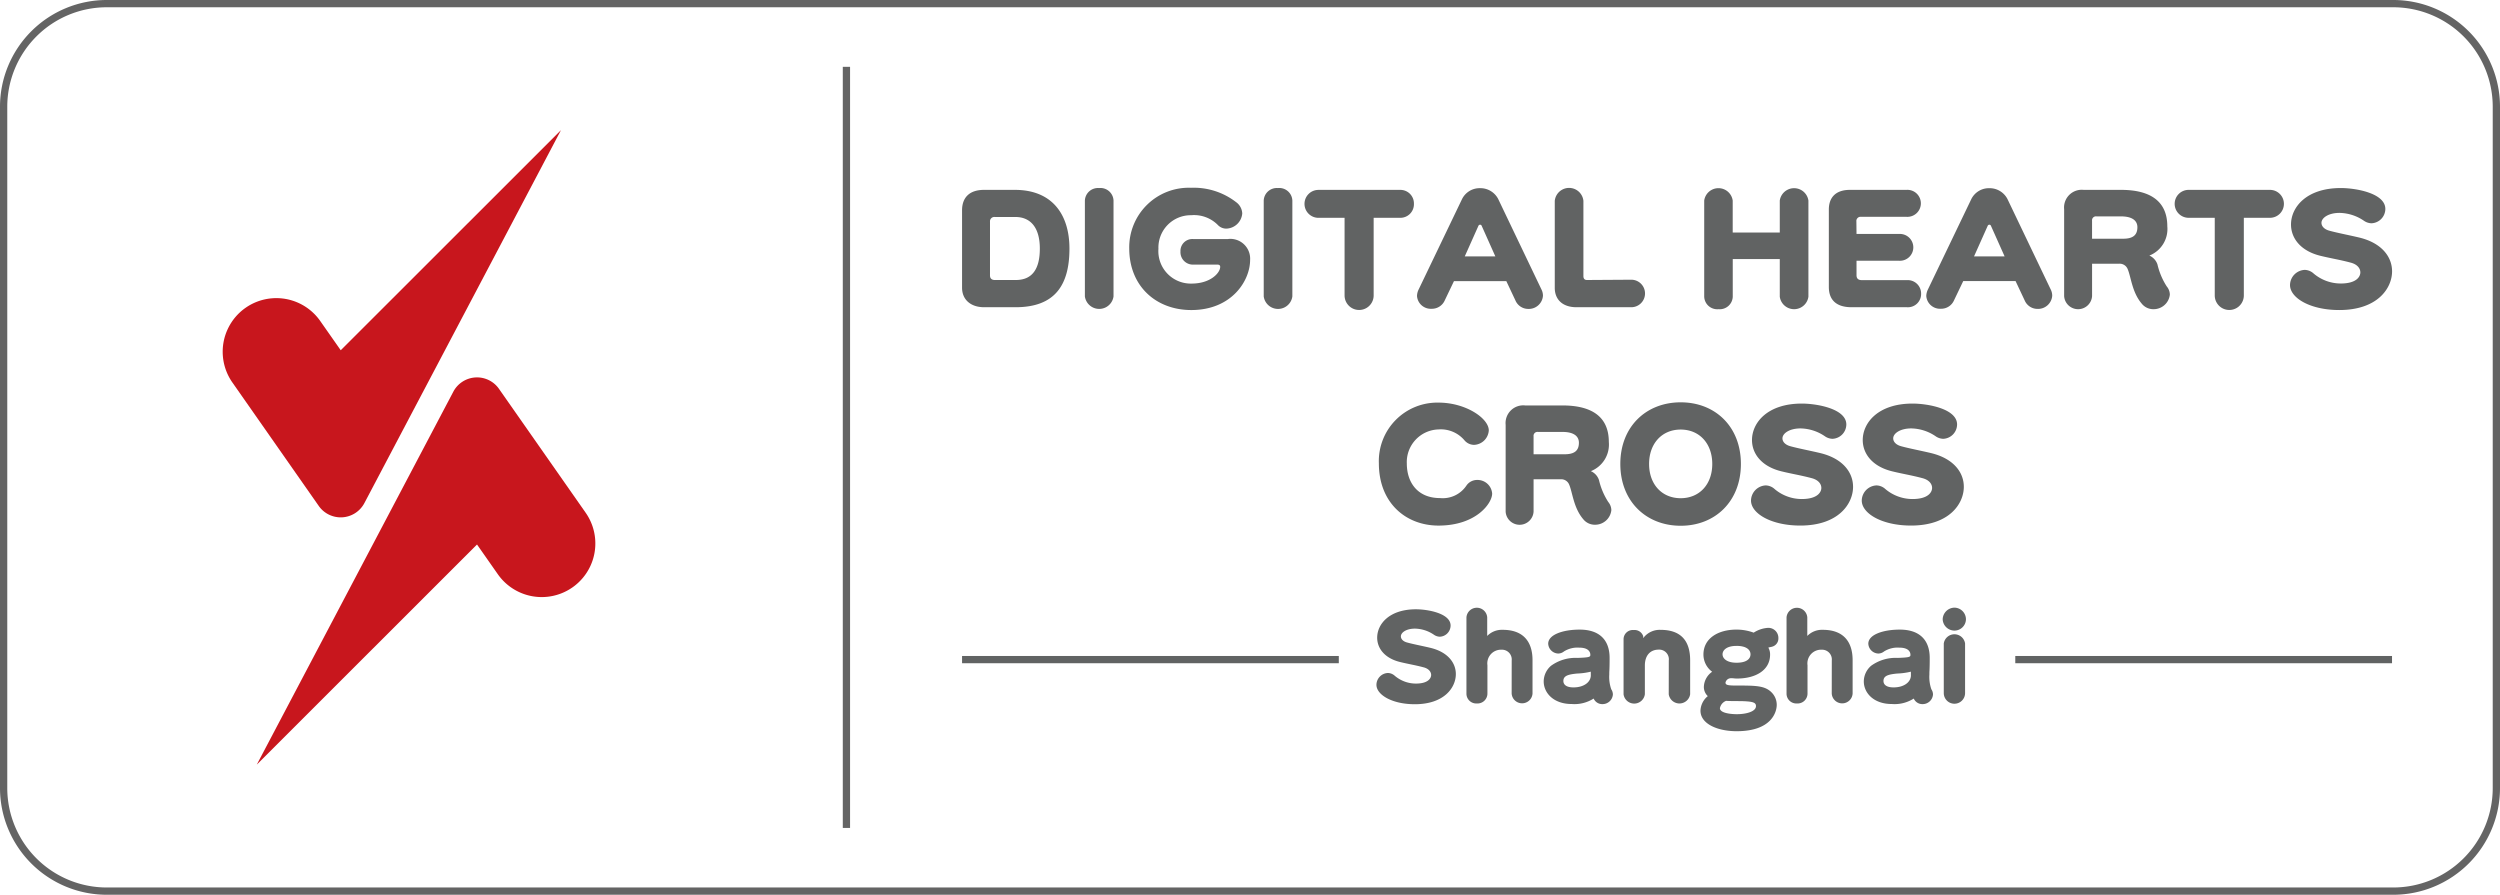
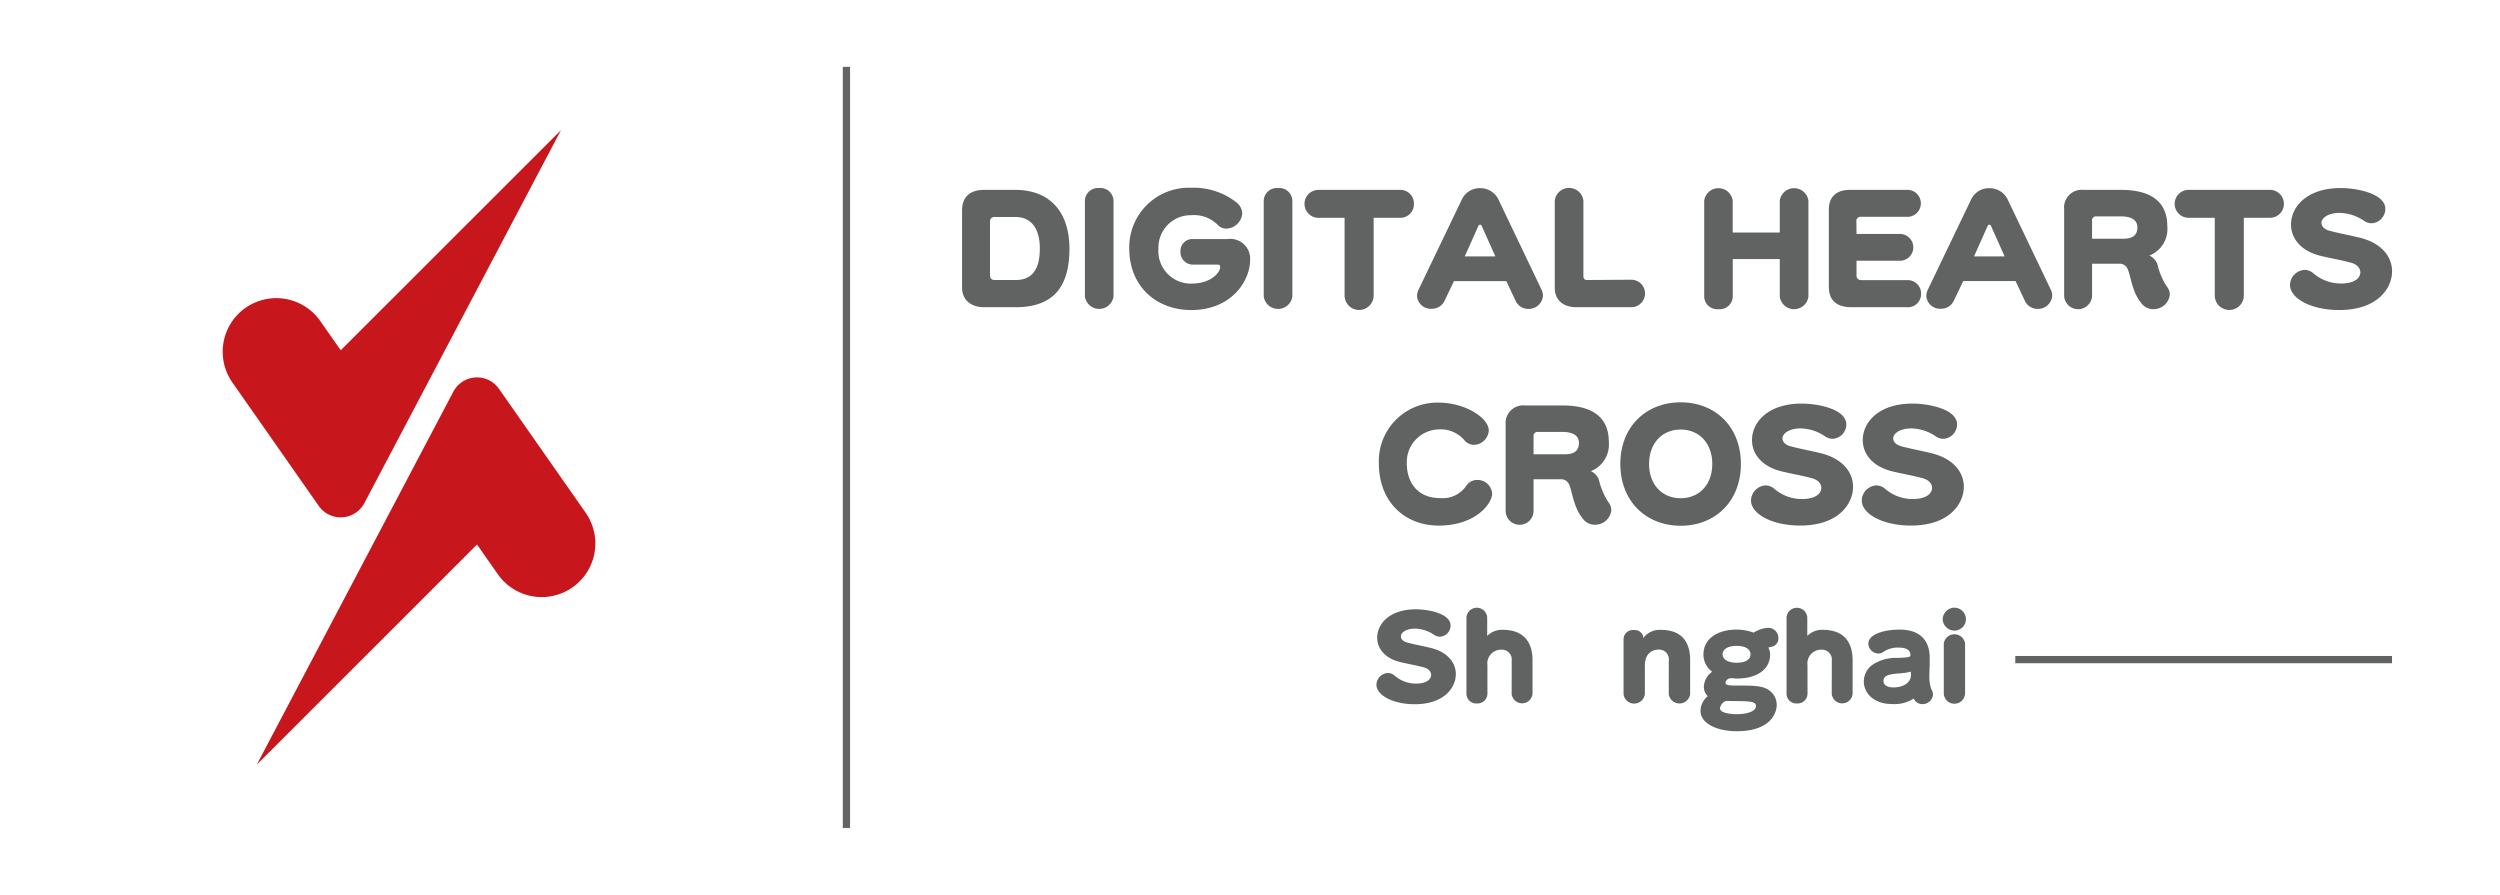
<svg xmlns="http://www.w3.org/2000/svg" viewBox="0 0 343.841 123.063">
  <defs>
    <style>.cls-1{fill:#646464;}.cls-2{fill:#c8161d;}.cls-3{fill:#616363;}</style>
  </defs>
  <g id="レイヤー_2" data-name="レイヤー 2">
    <g id="logo">
      <g id="丸ゴ_ラージ_横_丸_白" data-name="丸ゴ_ラージ 横　丸　白">
        <rect class="cls-1" x="115.915" y="9.191" width="1" height="104.681" />
-         <path class="cls-1" d="M329.167,123.062H14.673A14.69,14.69,0,0,1,0,108.39V14.673A14.69,14.69,0,0,1,14.673,0H329.167a14.69,14.69,0,0,1,14.674,14.673V108.39A14.69,14.69,0,0,1,329.167,123.062ZM14.673,1A13.689,13.689,0,0,0,1,14.673V108.39a13.688,13.688,0,0,0,13.673,13.672H329.167a13.688,13.688,0,0,0,13.674-13.672V14.673A13.689,13.689,0,0,0,329.167,1Z" />
        <g id="logo-2" data-name="logo">
          <path class="cls-2" d="M77.154,17.9,46.864,48.173,44,44.087a7.374,7.374,0,0,0-12.08,8.459l11.92,17.038a3.684,3.684,0,0,0,6.274-.386Z" />
          <path class="cls-2" d="M35.317,105.163,65.607,74.89l2.861,4.085a7.373,7.373,0,1,0,12.08-8.458L68.627,53.479a3.684,3.684,0,0,0-6.274.386Z" />
        </g>
        <path class="cls-3" d="M139.578,26.114H135.35c-2.047,0-3.032,1.082-3.032,2.819V39.572c0,1.66,1.217,2.683,3.032,2.683h4.324c5.445,0,7.414-3.07,7.414-8.07C147.088,29.609,144.81,26.114,139.578,26.114Zm.135,12.4h-2.857c-.444,0-.695-.193-.695-.638V30.5a.6.6,0,0,1,.675-.656h2.819c2.027,0,3.36,1.39,3.36,4.344C143.015,36.926,142.03,38.51,139.713,38.51Zm11.468-12.647a1.8,1.8,0,0,0-1.97,1.719V40.769a1.988,1.988,0,0,0,3.939,0V27.582A1.8,1.8,0,0,0,151.181,25.863Zm17.724,7.009h-4.847a1.633,1.633,0,0,0-1.7,1.718,1.706,1.706,0,0,0,1.738,1.8h3.36c.251,0,.366.116.366.309,0,.811-1.313,2.3-3.938,2.3a4.463,4.463,0,0,1-4.557-4.788,4.447,4.447,0,0,1,4.5-4.614A4.6,4.6,0,0,1,167.553,31a1.589,1.589,0,0,0,1.12.444,2.271,2.271,0,0,0,2.181-2.085,2.019,2.019,0,0,0-.83-1.545,9.518,9.518,0,0,0-6.217-1.988,8.19,8.19,0,0,0-8.495,8.341c0,5.193,3.688,8.475,8.534,8.475,5.58,0,8.09-4.054,8.09-6.892A2.722,2.722,0,0,0,168.905,32.872Zm6.872-7.009a1.8,1.8,0,0,0-1.969,1.719V40.769a1.987,1.987,0,0,0,3.938,0V27.582A1.8,1.8,0,0,0,175.777,25.863Zm18.689,2.163a1.863,1.863,0,0,0-1.95-1.912H181.337a1.921,1.921,0,1,0,0,3.842h3.591V40.633a2,2,0,0,0,4,0V29.956h3.591A1.867,1.867,0,0,0,194.466,28.026ZM196.9,42.468a1.929,1.929,0,0,0,1.8-1.14l1.274-2.664h7.2l1.255,2.664a1.914,1.914,0,0,0,1.756,1.159,1.951,1.951,0,0,0,2.028-1.815A1.908,1.908,0,0,0,212,39.8l-5.927-12.395a2.758,2.758,0,0,0-2.51-1.525,2.7,2.7,0,0,0-2.491,1.525L195.122,39.8a2.165,2.165,0,0,0-.232.908A1.9,1.9,0,0,0,196.9,42.468Zm6.429-11.392a.261.261,0,0,1,.232-.173.242.242,0,0,1,.232.173l1.873,4.19h-4.209Zm13.5,11.179h7.51a1.892,1.892,0,1,0,.039-3.784h-.02l-6.1.039c-.309,0-.482-.174-.482-.541V27.62a1.98,1.98,0,0,0-3.939,0V39.572C213.83,41.213,214.93,42.255,216.823,42.255Zm19.537.27a1.788,1.788,0,0,0,1.95-1.718V35.633h6.468v5.174a1.988,1.988,0,0,0,3.939,0V27.582a1.991,1.991,0,0,0-3.939,0v4.4H238.31v-4.4a1.979,1.979,0,0,0-3.919,0V40.807A1.794,1.794,0,0,0,236.36,42.525Zm18.3-.27h7.607a1.818,1.818,0,0,0,1.95-1.853,1.844,1.844,0,0,0-1.95-1.873h-6.2c-.483,0-.734-.212-.734-.676V35.865h5.889a1.846,1.846,0,1,0-.019-3.688h-5.87l-.019-1.719a.577.577,0,0,1,.657-.637h6.236a1.858,1.858,0,1,0-.02-3.707h-7.761c-2.027,0-2.9,1.12-2.9,2.7V39.475C251.535,41.251,252.558,42.255,254.663,42.255Zm21.449-14.847a2.757,2.757,0,0,0-2.51-1.525,2.7,2.7,0,0,0-2.49,1.525L265.165,39.8a2.181,2.181,0,0,0-.232.908,1.9,1.9,0,0,0,2.008,1.757,1.928,1.928,0,0,0,1.8-1.14l1.274-2.664h7.2l1.255,2.664a1.914,1.914,0,0,0,1.757,1.159,1.951,1.951,0,0,0,2.027-1.815,1.919,1.919,0,0,0-.212-.869ZM271.5,35.266l1.873-4.19a.26.26,0,0,1,.231-.173.242.242,0,0,1,.232.173l1.873,4.19Zm25.234,1.12a2.038,2.038,0,0,0-1.12-1.236,3.931,3.931,0,0,0,2.471-4.016c0-3.436-2.3-5.02-6.371-5.02h-5.136a2.435,2.435,0,0,0-2.684,2.665V40.73a1.926,1.926,0,0,0,3.843,0V36.27h3.745a1.178,1.178,0,0,1,1.139.714c.483,1.1.6,3.225,1.97,4.808a2.029,2.029,0,0,0,1.564.733,2.242,2.242,0,0,0,2.278-2.007,1.808,1.808,0,0,0-.425-1.12A9.659,9.659,0,0,1,296.732,36.386ZM292,32.833h-4.266V30.362a.538.538,0,0,1,.617-.6h3.379c1.487,0,2.24.56,2.24,1.487C293.971,32.37,293.314,32.833,292,32.833Zm20.2-6.719H301.017a1.921,1.921,0,1,0,0,3.842h3.592V40.633a2,2,0,0,0,4,0V29.956H312.2a1.921,1.921,0,1,0,0-3.842Zm12.317,6.565c-1.467-.348-3.089-.657-4.131-.946-.734-.193-1.1-.637-1.1-1.082,0-.7.985-1.37,2.471-1.37a6.127,6.127,0,0,1,3.341,1.062,1.908,1.908,0,0,0,1.081.366,1.988,1.988,0,0,0,1.892-1.969c0-2.182-4.093-2.877-6.12-2.877-4.731,0-6.854,2.626-6.854,5.02,0,1.834,1.274,3.63,4.073,4.306,1.429.347,2.665.54,4.113.926.927.232,1.351.792,1.351,1.352,0,.541-.482,1.525-2.7,1.525a5.776,5.776,0,0,1-3.745-1.39,1.874,1.874,0,0,0-1.2-.483,2.118,2.118,0,0,0-2.028,2.086c0,1.757,2.742,3.436,6.777,3.436,5.252,0,7.26-2.992,7.26-5.329C328.993,35.343,327.6,33.432,324.513,32.679ZM203.18,66.011a1.779,1.779,0,0,0-1.506.792,3.911,3.911,0,0,1-3.63,1.7c-3.031,0-4.556-2.1-4.556-4.769a4.493,4.493,0,0,1,4.363-4.672,4.255,4.255,0,0,1,3.572,1.505,1.754,1.754,0,0,0,1.313.618,2.114,2.114,0,0,0,2.027-1.988c0-1.661-3.166-3.823-6.912-3.823a8.045,8.045,0,0,0-8.206,8.36c0,5.406,3.688,8.553,8.206,8.553,5.174,0,7.375-3.07,7.375-4.4A2.015,2.015,0,0,0,203.18,66.011Zm16.738.02A2.033,2.033,0,0,0,218.8,64.8a3.932,3.932,0,0,0,2.472-4.016c0-3.437-2.3-5.02-6.372-5.02h-5.135a2.434,2.434,0,0,0-2.684,2.664V70.375a1.925,1.925,0,0,0,3.842,0v-4.46h3.746a1.179,1.179,0,0,1,1.139.714c.483,1.1.6,3.224,1.969,4.808a2.029,2.029,0,0,0,1.564.733,2.242,2.242,0,0,0,2.278-2.008,1.813,1.813,0,0,0-.424-1.12A9.622,9.622,0,0,1,219.918,66.031Zm-4.73-3.553h-4.267V60.007a.538.538,0,0,1,.618-.6h3.379c1.486,0,2.239.56,2.239,1.487C217.157,62.015,216.5,62.478,215.188,62.478Zm15.966-7.144c-4.749,0-8.3,3.34-8.3,8.476s3.553,8.5,8.3,8.5,8.283-3.359,8.283-8.5S235.9,55.334,231.154,55.334Zm0,13.187c-2.587,0-4.344-1.911-4.344-4.711s1.757-4.73,4.344-4.73,4.345,1.93,4.345,4.73S233.742,68.521,231.154,68.521Zm19.23-6.2c-1.468-.347-3.089-.656-4.132-.946-.734-.193-1.1-.637-1.1-1.081,0-.7.985-1.371,2.472-1.371a6.126,6.126,0,0,1,3.34,1.062,1.914,1.914,0,0,0,1.081.367,1.988,1.988,0,0,0,1.892-1.969c0-2.182-4.093-2.877-6.12-2.877-4.73,0-6.854,2.626-6.854,5.02,0,1.834,1.274,3.63,4.074,4.305,1.428.348,2.664.541,4.112.927.927.232,1.352.792,1.352,1.352,0,.54-.483,1.525-2.7,1.525a5.779,5.779,0,0,1-3.746-1.39,1.874,1.874,0,0,0-1.2-.483,2.117,2.117,0,0,0-2.027,2.085c0,1.757,2.741,3.437,6.777,3.437,5.251,0,7.259-2.993,7.259-5.329C254.863,64.988,253.473,63.076,250.384,62.323Zm15.232,0c-1.467-.347-3.089-.656-4.131-.946-.734-.193-1.1-.637-1.1-1.081,0-.7.985-1.371,2.471-1.371a6.127,6.127,0,0,1,3.341,1.062,1.909,1.909,0,0,0,1.081.367,1.989,1.989,0,0,0,1.892-1.969c0-2.182-4.093-2.877-6.121-2.877-4.73,0-6.854,2.626-6.854,5.02,0,1.834,1.275,3.63,4.074,4.305,1.429.348,2.665.541,4.113.927.926.232,1.351.792,1.351,1.352,0,.54-.482,1.525-2.7,1.525a5.781,5.781,0,0,1-3.746-1.39,1.872,1.872,0,0,0-1.2-.483,2.117,2.117,0,0,0-2.027,2.085c0,1.757,2.742,3.437,6.777,3.437,5.252,0,7.26-2.993,7.26-5.329C270.1,64.988,268.705,63.076,265.616,62.323Z" />
        <g id="Shanghai">
          <g id="A">
            <path class="cls-3" d="M194.585,96.857c-3.141,0-5.275-1.307-5.275-2.674a1.648,1.648,0,0,1,1.578-1.623,1.46,1.46,0,0,1,.932.375,4.493,4.493,0,0,0,2.915,1.082c1.728,0,2.1-.766,2.1-1.187s-.331-.871-1.052-1.052c-1.127-.3-2.089-.451-3.2-.721-2.179-.526-3.171-1.923-3.171-3.351,0-1.863,1.653-3.907,5.335-3.907,1.578,0,4.763.541,4.763,2.239a1.548,1.548,0,0,1-1.472,1.533,1.486,1.486,0,0,1-.842-.286,4.765,4.765,0,0,0-2.6-.826c-1.157,0-1.924.526-1.924,1.067,0,.345.286.691.857.841.811.226,2.073.466,3.215.737,2.405.586,3.487,2.073,3.487,3.606C200.235,94.528,198.672,96.857,194.585,96.857Z" />
            <path class="cls-3" d="M207.913,90.847a1.343,1.343,0,0,0-1.4-1.488,1.882,1.882,0,0,0-1.938,2.134V95.37a1.367,1.367,0,0,1-1.458,1.382,1.35,1.35,0,0,1-1.428-1.382V84.911a1.432,1.432,0,0,1,2.856,0v2.555a2.817,2.817,0,0,1,2.133-.842c2.84,0,4.1,1.638,4.1,4.178v4.583a1.438,1.438,0,0,1-2.87,0Z" />
-             <path class="cls-3" d="M216.162,96.827c-2.5,0-3.847-1.533-3.847-3.11a2.87,2.87,0,0,1,1.007-2.149,5.747,5.747,0,0,1,3.666-1.082c1.623-.06,1.743-.135,1.743-.421,0-.195-.06-.991-1.533-.991a3.489,3.489,0,0,0-2.1.525,1.286,1.286,0,0,1-.782.286,1.424,1.424,0,0,1-1.382-1.353c0-1.232,2-1.938,4.328-1.938,2.765,0,4.117,1.473,4.117,3.892v.045c0,.406,0,1.022-.03,1.683-.015.18-.015.376-.015.571a5.208,5.208,0,0,0,.27,2.014,1.292,1.292,0,0,1,.226.721,1.426,1.426,0,0,1-1.458,1.322,1.285,1.285,0,0,1-1.187-.766A4.9,4.9,0,0,1,216.162,96.827Zm2.629-4.448a9.183,9.183,0,0,1-1.878.256c-1.187.12-1.893.285-1.893,1.022,0,.39.255.886,1.4.886,1.307,0,2.314-.631,2.374-1.593Z" />
            <path class="cls-3" d="M229.52,90.847a1.33,1.33,0,0,0-1.382-1.5c-1.218,0-1.909.856-1.909,2.179v3.952a1.478,1.478,0,0,1-2.93.015V87.916a1.272,1.272,0,0,1,1.4-1.262A1.241,1.241,0,0,1,226,87.5v.27a2.815,2.815,0,0,1,2.4-1.142c2.705,0,4.057,1.428,4.057,4.178V95.49a1.49,1.49,0,0,1-2.945,0Z" />
            <path class="cls-3" d="M238.085,93.281h-.015a.757.757,0,0,0-.752.6c0,.331.331.406,1.443.406,2.675,0,3.952,0,4.883.931a2.412,2.412,0,0,1,.722,1.728c0,.887-.616,3.622-5.515,3.622-2.63,0-4.974-1.007-4.974-2.825a2.708,2.708,0,0,1,1.007-2,1.721,1.721,0,0,1-.541-1.292,2.636,2.636,0,0,1,1.142-2.059,2.947,2.947,0,0,1-1.2-2.374c0-2.209,2-3.426,4.553-3.426a6.825,6.825,0,0,1,2.359.421,4.072,4.072,0,0,1,1.984-.661,1.383,1.383,0,0,1,1.412,1.427,1.161,1.161,0,0,1-.841,1.157c-.181.06-.331.06-.541.136a1.867,1.867,0,0,1,.24.961c0,2.149-1.983,3.291-4.568,3.291h-.045c-.15,0-.376-.03-.586-.045ZM236.552,97.4c0,.691,1.563.827,2.314.827,1.352,0,2.645-.376,2.645-1.112,0-.391-.256-.571-1.2-.646s-1.954-.015-2.916-.076A1.357,1.357,0,0,0,236.552,97.4Zm2.284-8.565c-1.4,0-1.923.616-1.923,1.157,0,.571.586,1.157,1.923,1.157,1.412,0,1.923-.556,1.923-1.157C240.759,89.4,240.233,88.833,238.836,88.833Z" />
            <path class="cls-3" d="M251.938,90.847a1.342,1.342,0,0,0-1.4-1.488,1.882,1.882,0,0,0-1.939,2.134V95.37a1.366,1.366,0,0,1-1.457,1.382,1.35,1.35,0,0,1-1.428-1.382V84.911a1.432,1.432,0,0,1,2.855,0v2.555a2.821,2.821,0,0,1,2.134-.842c2.84,0,4.1,1.638,4.1,4.178v4.583a1.438,1.438,0,0,1-2.871,0Z" />
            <path class="cls-3" d="M260.188,96.827c-2.5,0-3.847-1.533-3.847-3.11a2.87,2.87,0,0,1,1.007-2.149,5.747,5.747,0,0,1,3.666-1.082c1.623-.06,1.743-.135,1.743-.421,0-.195-.06-.991-1.532-.991a3.49,3.49,0,0,0-2.1.525,1.286,1.286,0,0,1-.782.286,1.424,1.424,0,0,1-1.382-1.353c0-1.232,2-1.938,4.328-1.938,2.764,0,4.117,1.473,4.117,3.892v.045c0,.406,0,1.022-.03,1.683-.015.18-.015.376-.015.571a5.208,5.208,0,0,0,.27,2.014,1.292,1.292,0,0,1,.226.721,1.426,1.426,0,0,1-1.458,1.322,1.286,1.286,0,0,1-1.187-.766A4.9,4.9,0,0,1,260.188,96.827Zm2.629-4.448a9.183,9.183,0,0,1-1.878.256c-1.187.12-1.893.285-1.893,1.022,0,.39.255.886,1.4.886,1.307,0,2.314-.631,2.374-1.593Z" />
            <path class="cls-3" d="M268.812,86.729a1.623,1.623,0,0,1-1.622-1.562,1.649,1.649,0,0,1,1.622-1.593,1.61,1.61,0,0,1,1.578,1.593A1.584,1.584,0,0,1,268.812,86.729ZM267.34,88.5a1.481,1.481,0,0,1,2.93,0v6.823a1.465,1.465,0,0,1-2.93,0Z" />
          </g>
          <g id="line">
            <rect class="cls-3" x="277.175" y="90.221" width="51.816" height="0.997" />
-             <rect class="cls-3" x="132.318" y="90.221" width="51.816" height="0.997" />
          </g>
        </g>
      </g>
    </g>
  </g>
</svg>